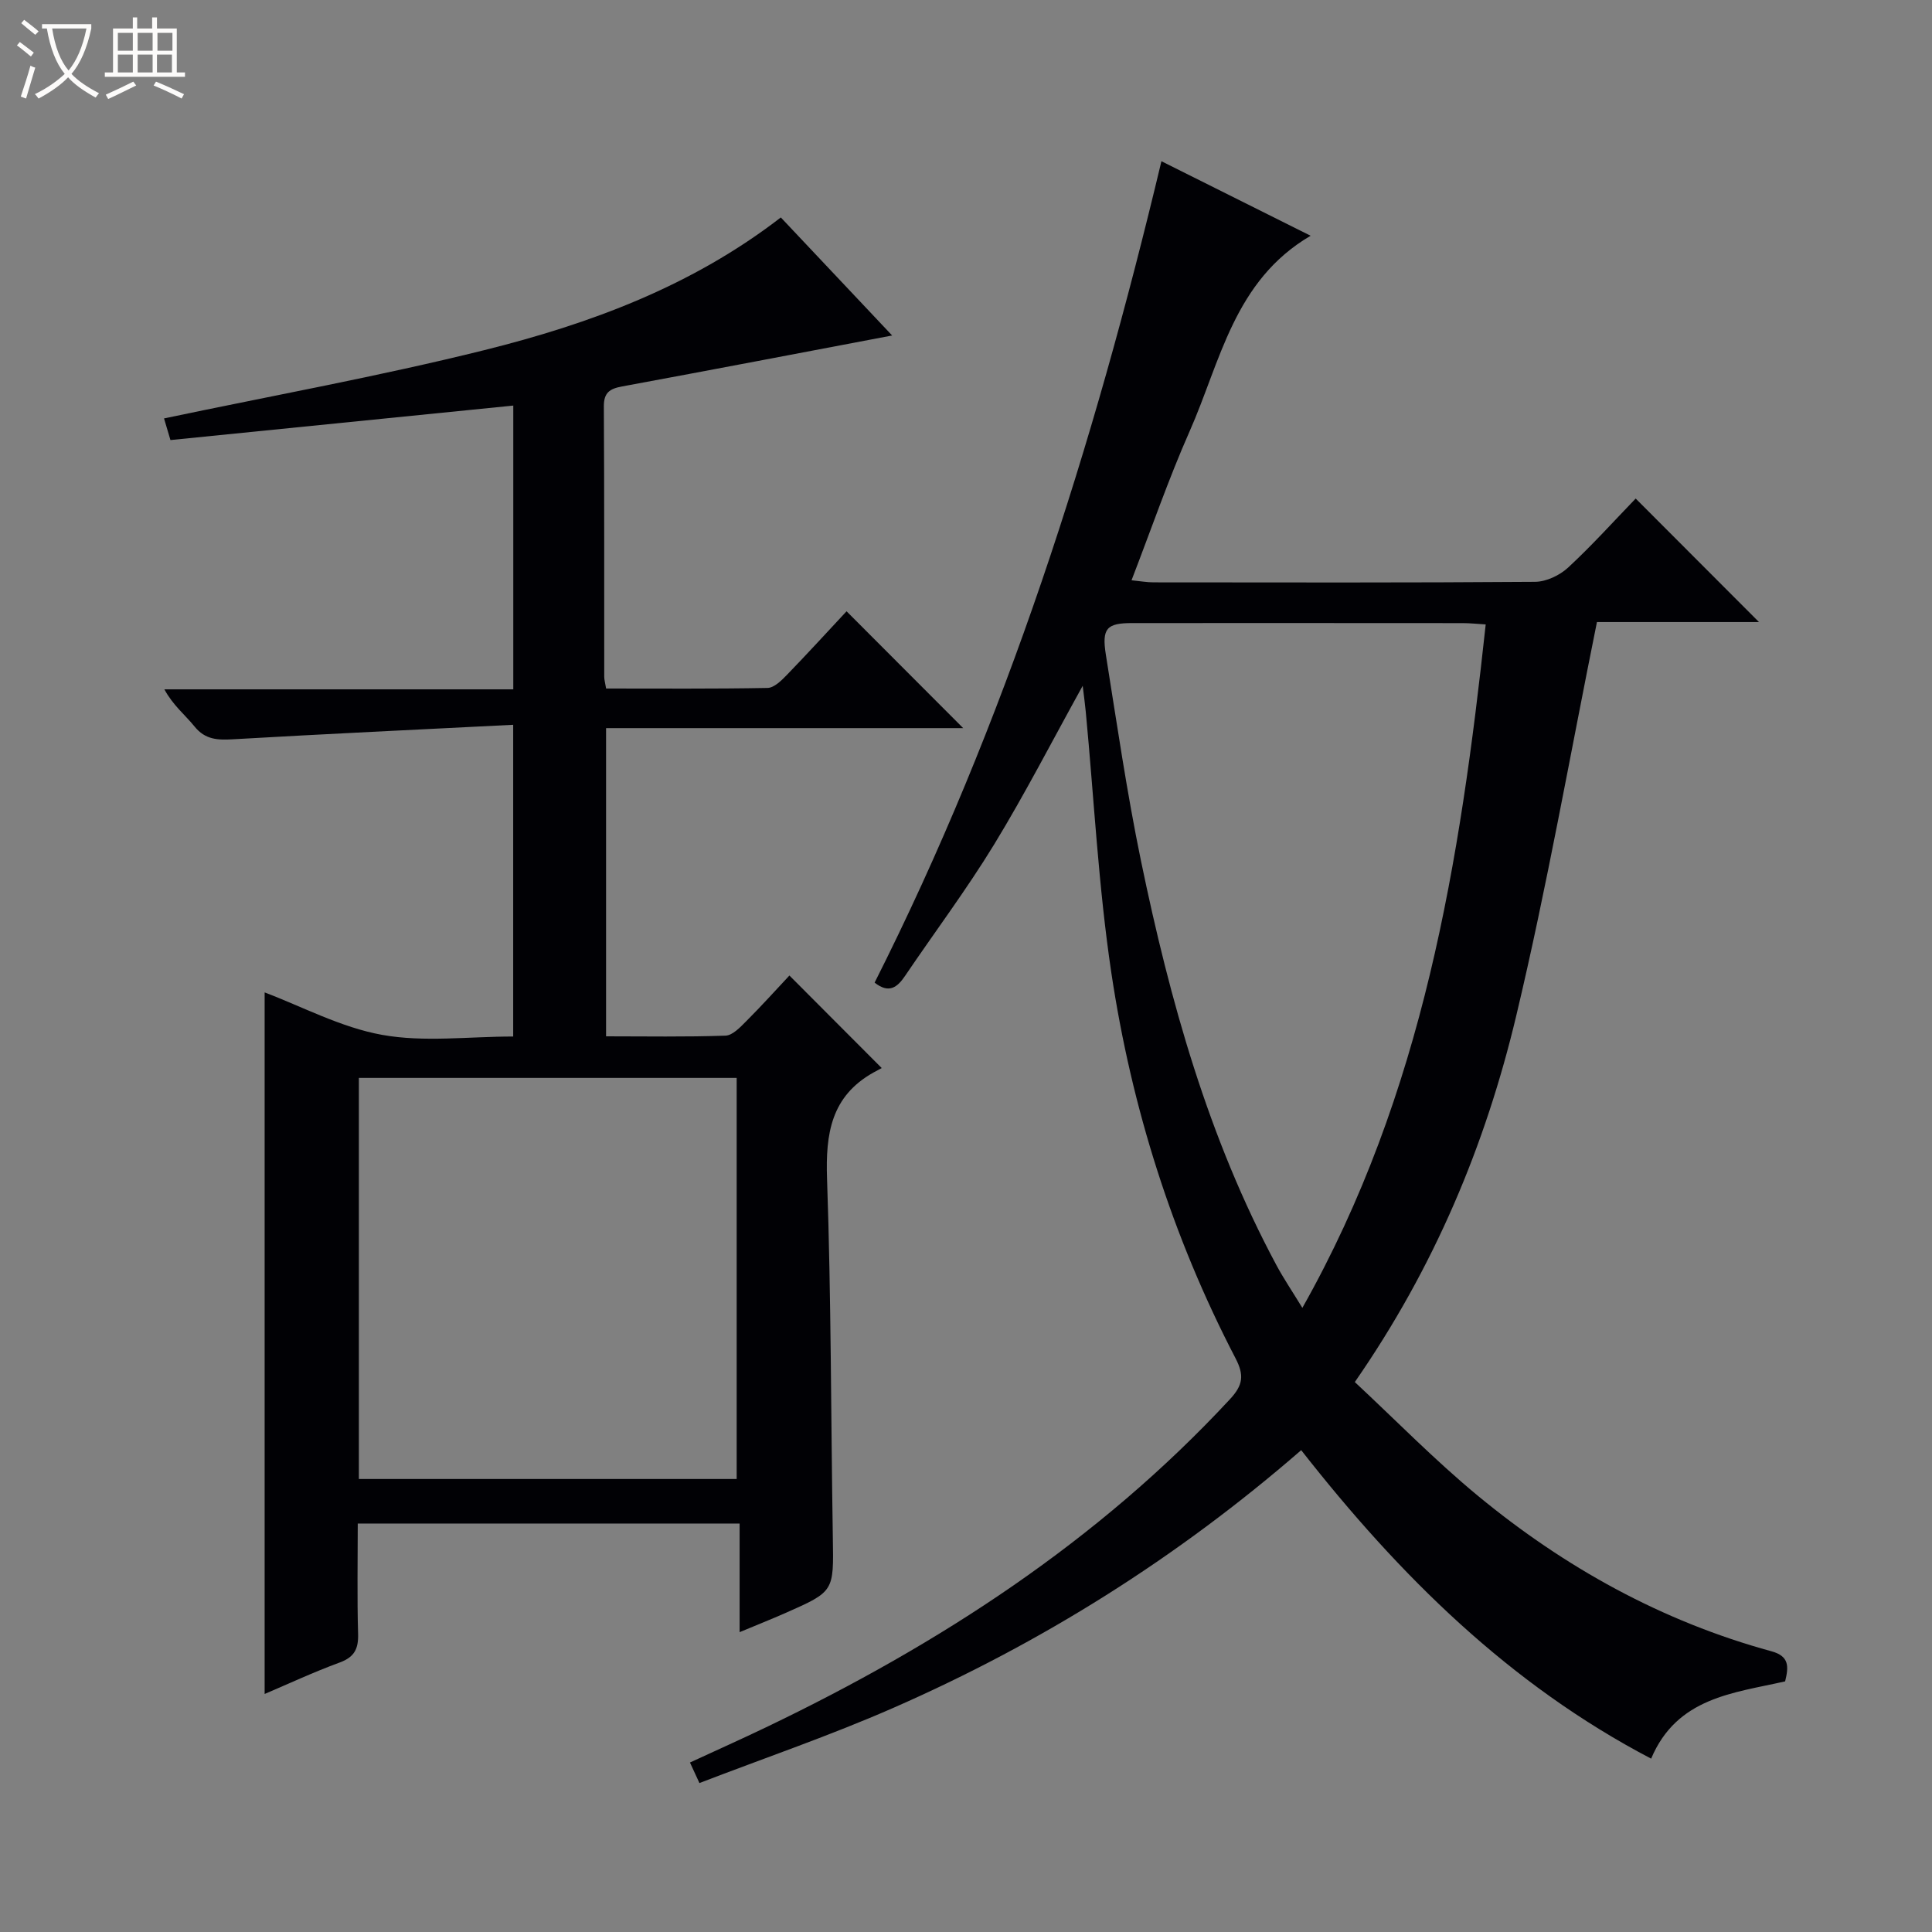
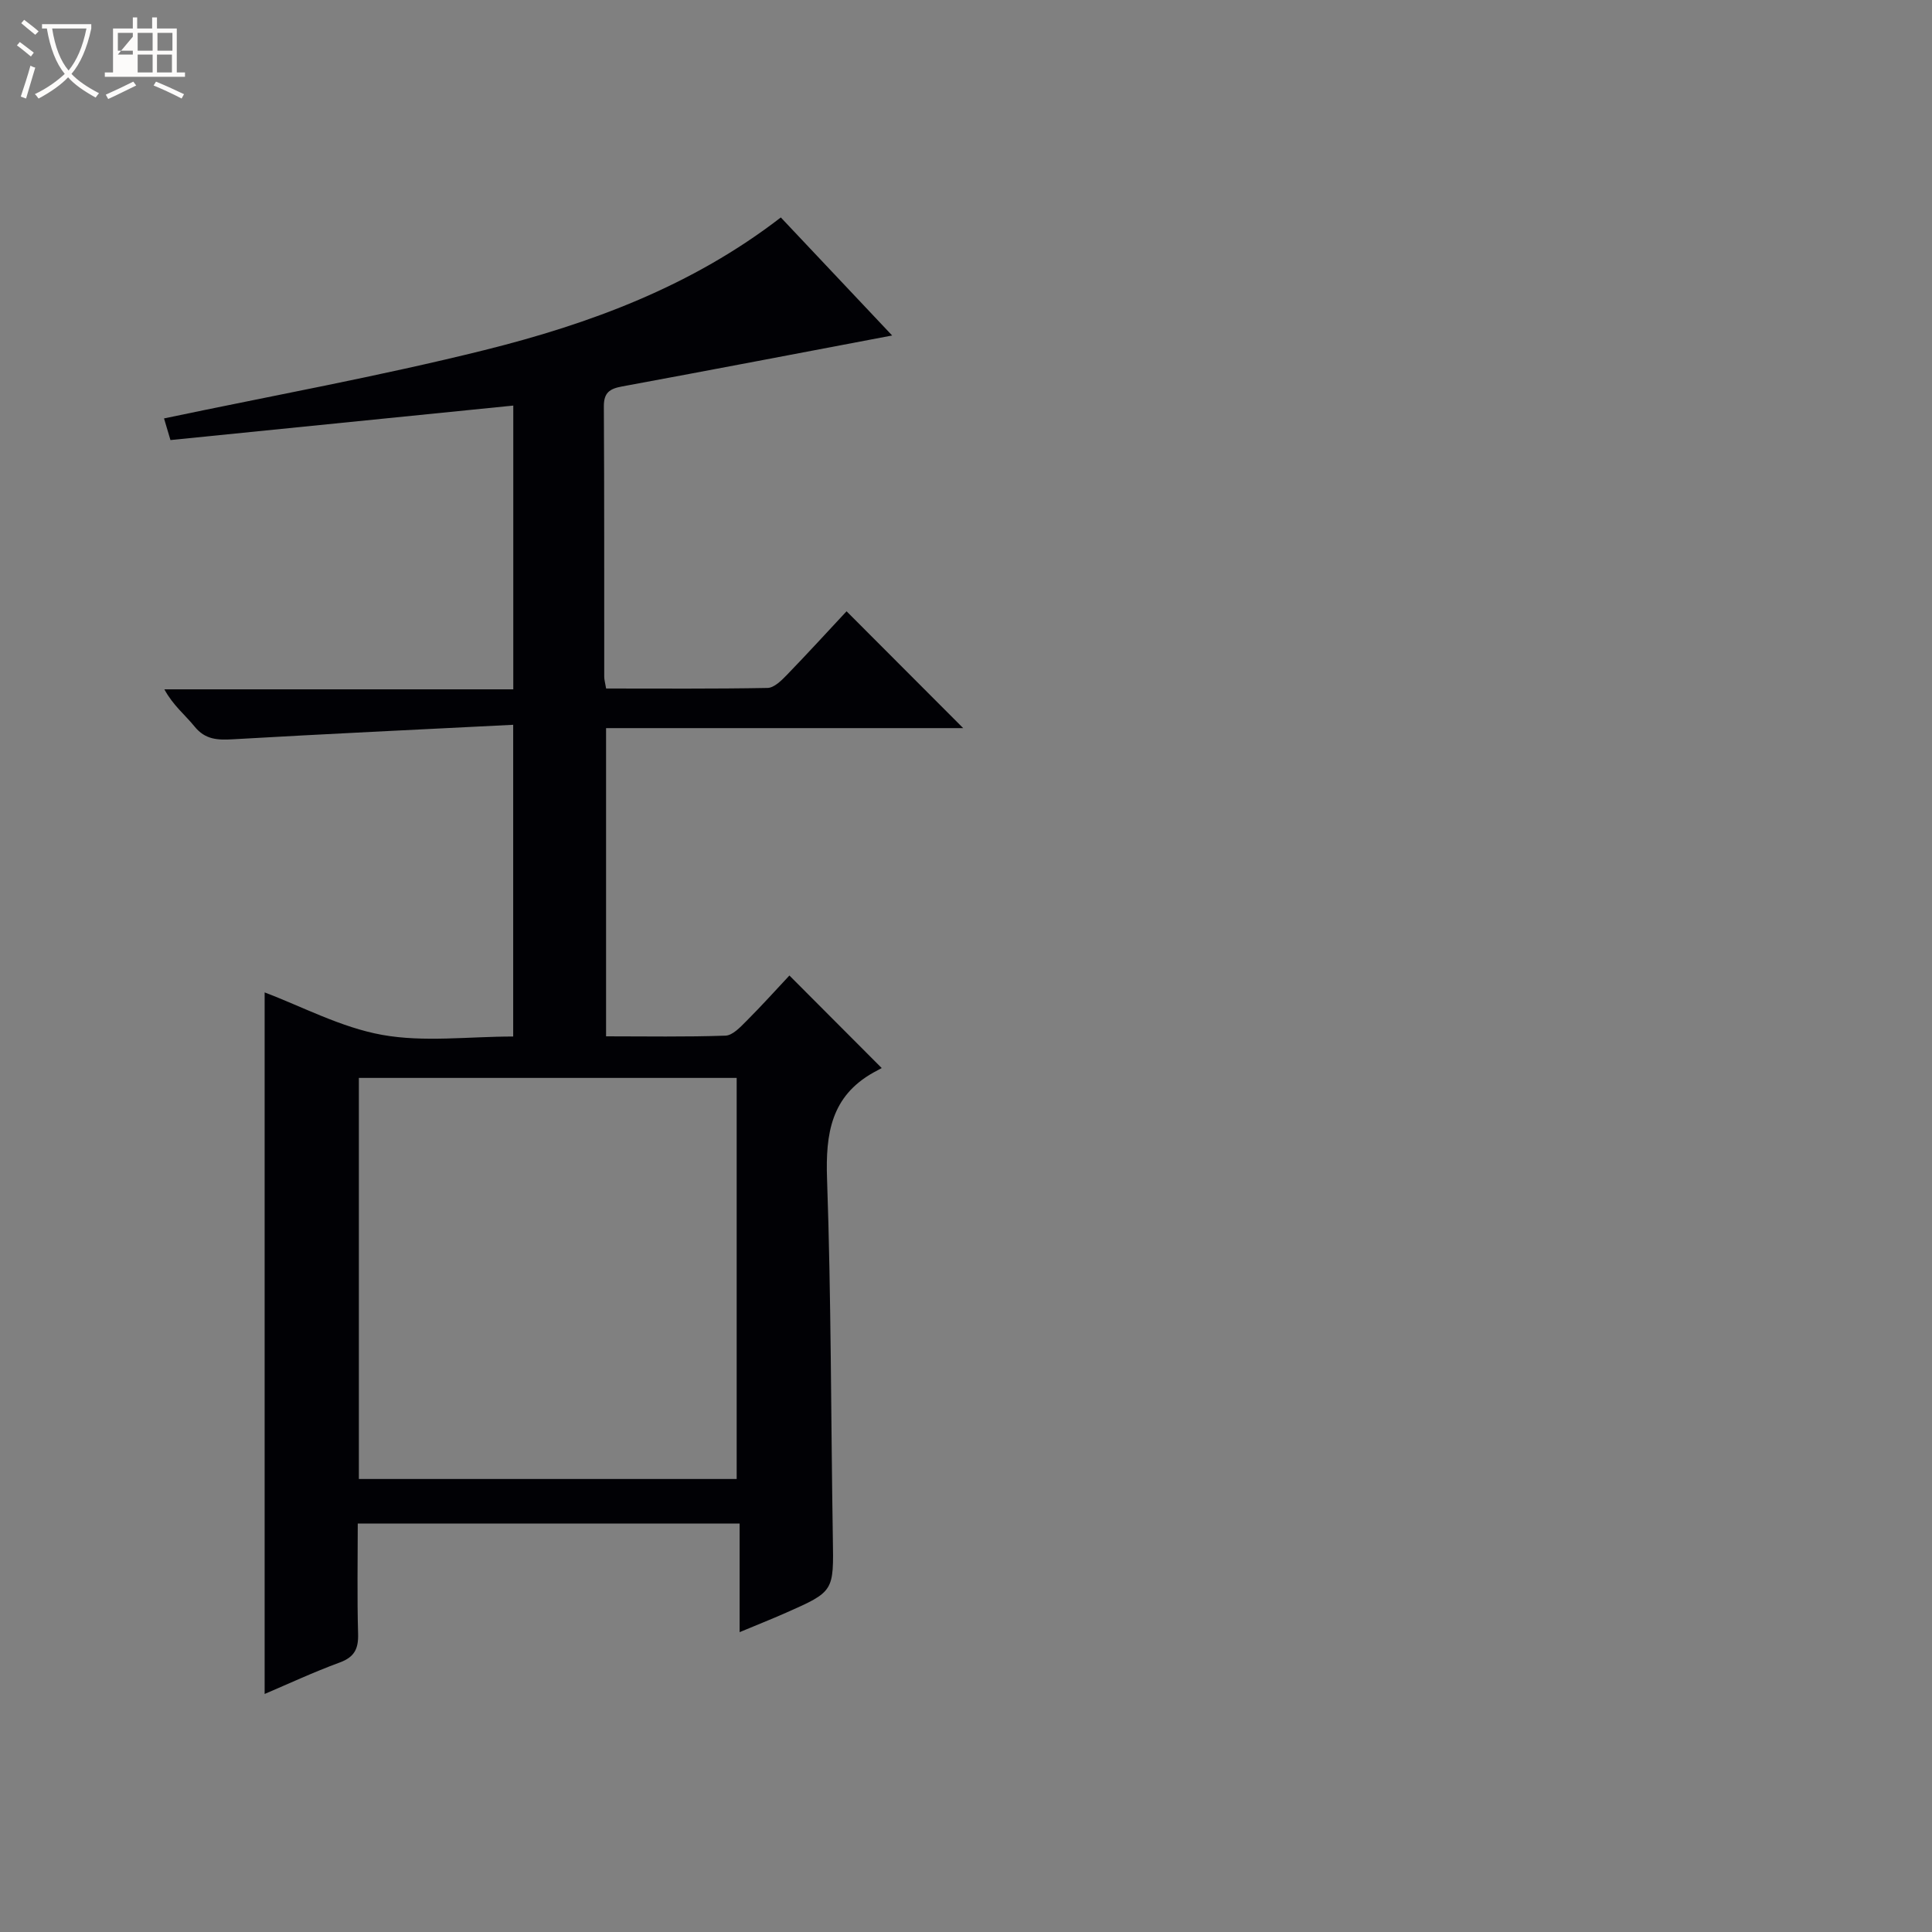
<svg xmlns="http://www.w3.org/2000/svg" enable-background="new 0 0 400 400" viewBox="0 0 400 400">
  <rect x="0" y="0" width="400" height="400" fill="#808080" stroke="none" />
  <path d="m6.4 11.7c-1-.8-1.9-1.6-2.9-2.3l.6-.7c.9.7 1.9 1.4 2.9 2.2zm-2.1 8.3c.7-2.1 1.4-4.2 2-6.4.2.1.6.3 1 .4-.7 2.3-1.3 4.4-1.9 6.4zm3-12.8c-1.1-.9-2.1-1.7-2.9-2.4l.6-.7c1 .8 2 1.5 3 2.4zm1.4-1.3v-.9h10.2v.9c-.9 4.2-2.3 7.3-4.1 9.4 1.3 1.4 3.2 2.7 5.7 4-.2.2-.4.5-.7.9-2.5-1.4-4.4-2.7-5.7-4.2-1.4 1.5-3.5 3-6.1 4.4 0 0 0 0-.1-.1-.3-.4-.5-.7-.7-.8 2.7-1.3 4.7-2.8 6.2-4.2-1.8-2.2-3-5.3-3.7-9.4zm9.2 0h-7.1c.6 3.8 1.7 6.7 3.4 8.7 1.7-2.1 2.9-4.8 3.7-8.7z" fill="#fcfbfa" />
-   <path d="m31.6 3.6h.9v2.3h4.1v9.1h1.7v.9h-16.6v-.9h1.7v-9.1h4.1v-2.3h.9v2.3h3.1v-2.3zm-4 13.3.6.8c-1.9.9-3.8 1.9-5.8 2.8-.2-.3-.3-.6-.5-.9 2-.9 3.9-1.8 5.7-2.7zm-3.2-10.1v3.7h3.1v-3.7zm0 4.5v3.7h3.1v-3.7zm4.1-4.5v3.7h3.1v-3.7zm0 4.5v3.7h3.1v-3.7zm9.1 9.1c-2.1-1.1-4.1-2-5.8-2.7l.5-.8c2.2.9 4.1 1.8 5.8 2.6zm-1.9-13.6h-3.1v3.7h3.1zm-3.2 4.5v3.7h3.1v-3.7z" fill="#fcfbfa" />
+   <path d="m31.6 3.6h.9v2.3h4.1v9.1h1.7v.9h-16.6v-.9h1.7v-9.1h4.1v-2.3h.9v2.3h3.1v-2.3zm-4 13.3.6.8c-1.9.9-3.8 1.9-5.8 2.8-.2-.3-.3-.6-.5-.9 2-.9 3.9-1.8 5.7-2.7zm-3.2-10.1v3.7h3.1v-3.7zm0 4.5h3.1v-3.7zm4.1-4.5v3.7h3.1v-3.7zm0 4.5v3.7h3.1v-3.7zm9.1 9.1c-2.1-1.1-4.1-2-5.8-2.7l.5-.8c2.2.9 4.1 1.8 5.8 2.6zm-1.9-13.6h-3.1v3.7h3.1zm-3.2 4.5v3.7h3.1v-3.7z" fill="#fcfbfa" />
  <g fill="#010105">
-     <path d="m269.4 300.24c-25.71 22.33-53.84 39.95-84.5 53.38-13.05 5.72-26.57 10.34-40.09 15.54-.82-1.77-1.29-2.79-1.96-4.25 5.34-2.47 10.6-4.82 15.79-7.31 35.85-17.19 68.75-38.53 96.01-67.91 2.73-2.94 2.97-4.98 1.14-8.5-13.07-25.12-21.52-51.87-25.7-79.78-2.67-17.87-3.58-36-5.29-54.01-.15-1.59-.37-3.17-.64-5.41-6.34 11.45-11.95 22.38-18.33 32.84-5.71 9.35-12.32 18.16-18.47 27.25-1.6 2.36-3.32 3.69-6.28 1.36 27.15-53.82 45.28-110.93 59.38-170.06 10.26 5.13 20.18 10.08 30.89 15.43-15.89 9.31-18.66 26.07-25.08 40.55-4.36 9.85-7.87 20.09-12 30.78 1.8.18 3.19.43 4.58.43 26.33.02 52.66.09 78.98-.11 2.31-.02 5.09-1.34 6.83-2.95 4.99-4.62 9.55-9.7 13.99-14.29 8.76 8.77 16.97 17 25.53 25.57-11.62 0-23.14 0-33.55 0-5.6 27.69-10.34 54.78-16.7 81.48-6.38 26.81-16.95 52.11-33.43 75.87 8.43 7.85 16.55 16.17 25.46 23.53 18.01 14.87 38.15 26.02 60.8 32.21 3.73 1.02 3.58 3.19 2.83 6.23-10.68 2.43-22.39 3.3-27.74 16-29.27-15.32-52.03-37.8-72.45-63.87zm38.2-170.96c-1.84-.11-3.29-.27-4.74-.27-22.82-.02-45.63-.02-68.45-.01-5.27 0-6.33 1.07-5.45 6.58 2.28 14.24 4.35 28.54 7.27 42.66 6 28.99 13.93 57.4 28.04 83.7 1.5 2.79 3.29 5.43 5.37 8.84 25.09-44.46 32.65-92.46 37.96-141.5z" />
    <path d="m182.55 221.13c-.25.14-1 .53-1.74.94-8.74 4.91-9.9 12.64-9.58 21.95.86 24.79.8 49.6 1.2 74.41.18 11.05.29 11.06-9.71 15.48-3.01 1.33-6.08 2.54-9.59 4.01 0-7.62 0-14.85 0-22.49-26.42 0-52.45 0-79.06 0 0 7.62-.15 15.23.07 22.84.09 3.1-.76 4.81-3.8 5.93-5.42 1.99-10.67 4.44-15.55 6.52 0-48.58 0-96.97 0-145.25 7.75 2.92 15.78 7.25 24.33 8.79 8.67 1.56 17.85.34 27.13.34 0-21.46 0-42.35 0-64.54-19.58.99-38.8 1.89-58.01 3-3.17.18-5.74.1-7.95-2.63-1.95-2.41-4.45-4.37-6.26-7.71h72.24c0-19.82 0-38.9 0-58.75-23.65 2.38-47.16 4.74-70.98 7.14-.51-1.72-.95-3.22-1.33-4.48 22.33-4.7 44.5-8.71 66.32-14.14 21.84-5.44 42.91-13.21 61.38-27.47 7.88 8.36 15.78 16.74 23.05 24.44-18.62 3.53-37.29 7.11-55.97 10.56-2.53.47-3.73 1.29-3.72 4.11.11 18.66.06 37.33.08 55.99 0 .63.2 1.26.39 2.43 11.19 0 22.32.09 33.43-.12 1.35-.03 2.87-1.53 3.97-2.67 4.27-4.41 8.41-8.94 12.38-13.2 8.5 8.51 16.22 16.25 24.15 24.19-24.45 0-48.99 0-73.94 0v63.81c8.17 0 16.45.15 24.72-.14 1.49-.05 3.08-1.77 4.33-3.02 3.17-3.17 6.18-6.52 8.91-9.43 6.41 6.41 12.35 12.37 19.11 19.16zm-108.25 2.04v83.04h78.22c0-27.93 0-55.47 0-83.04-26.2 0-51.99 0-78.22 0z" />
  </g>
</svg>